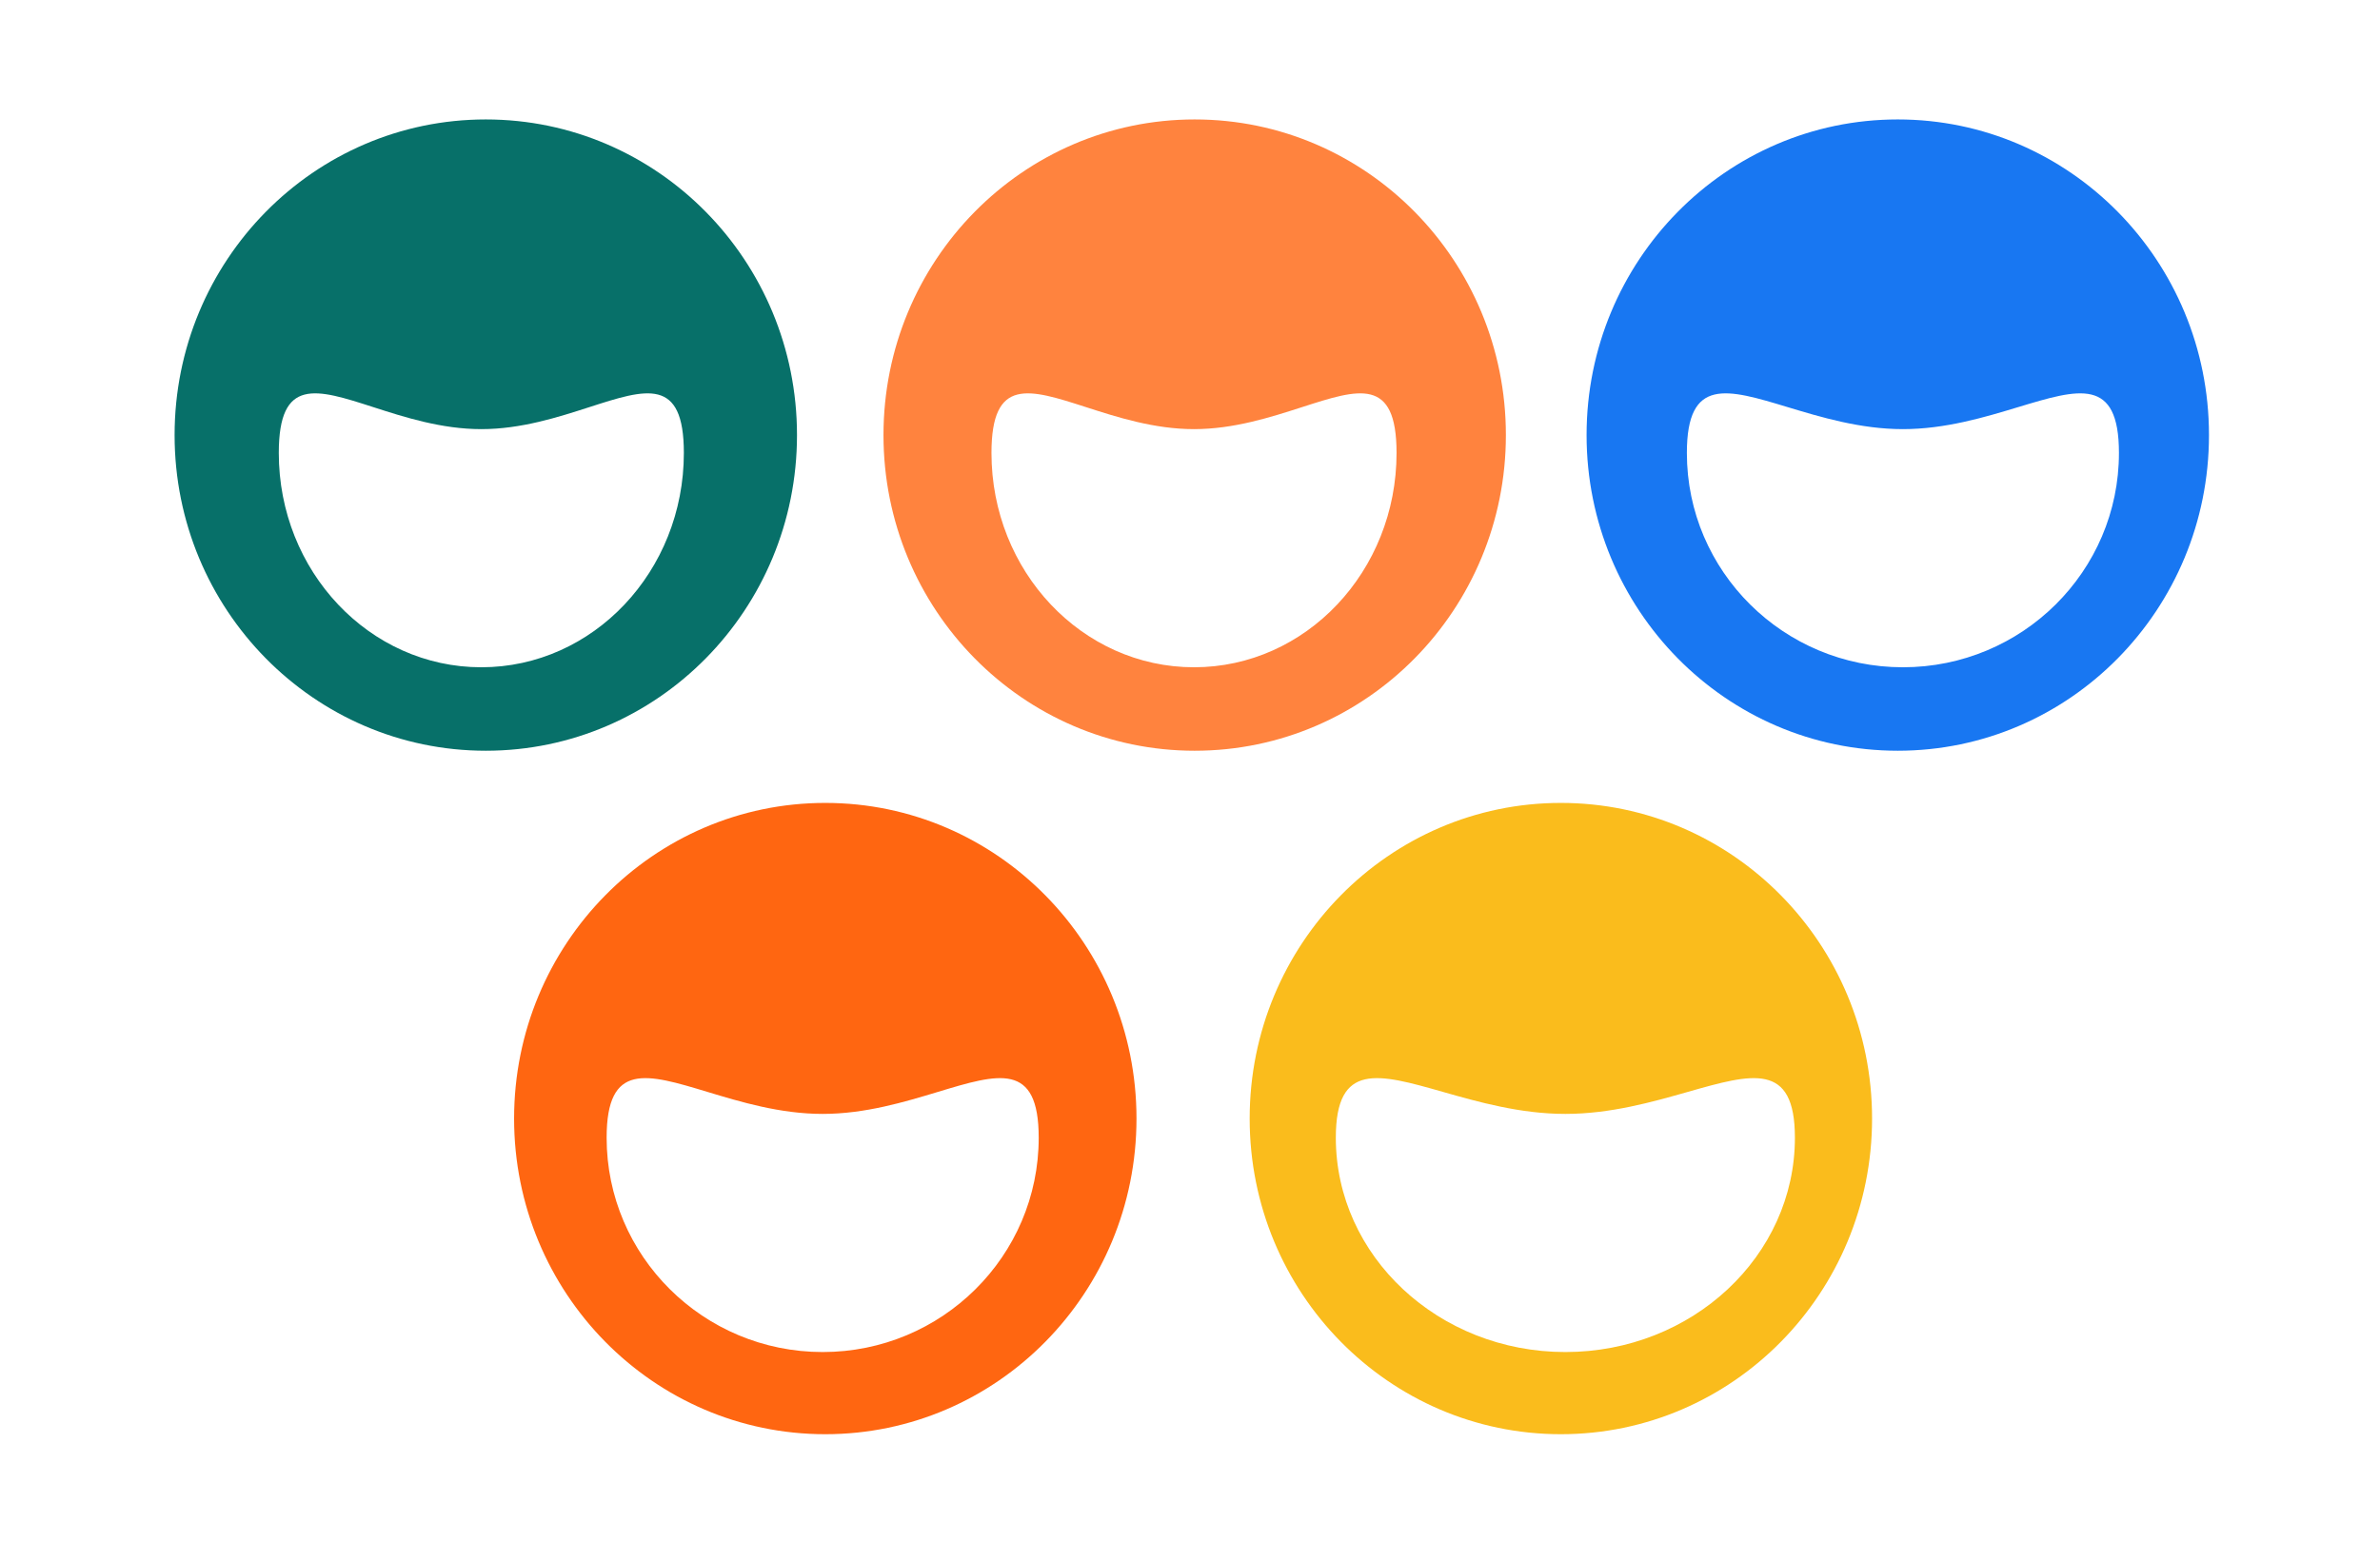
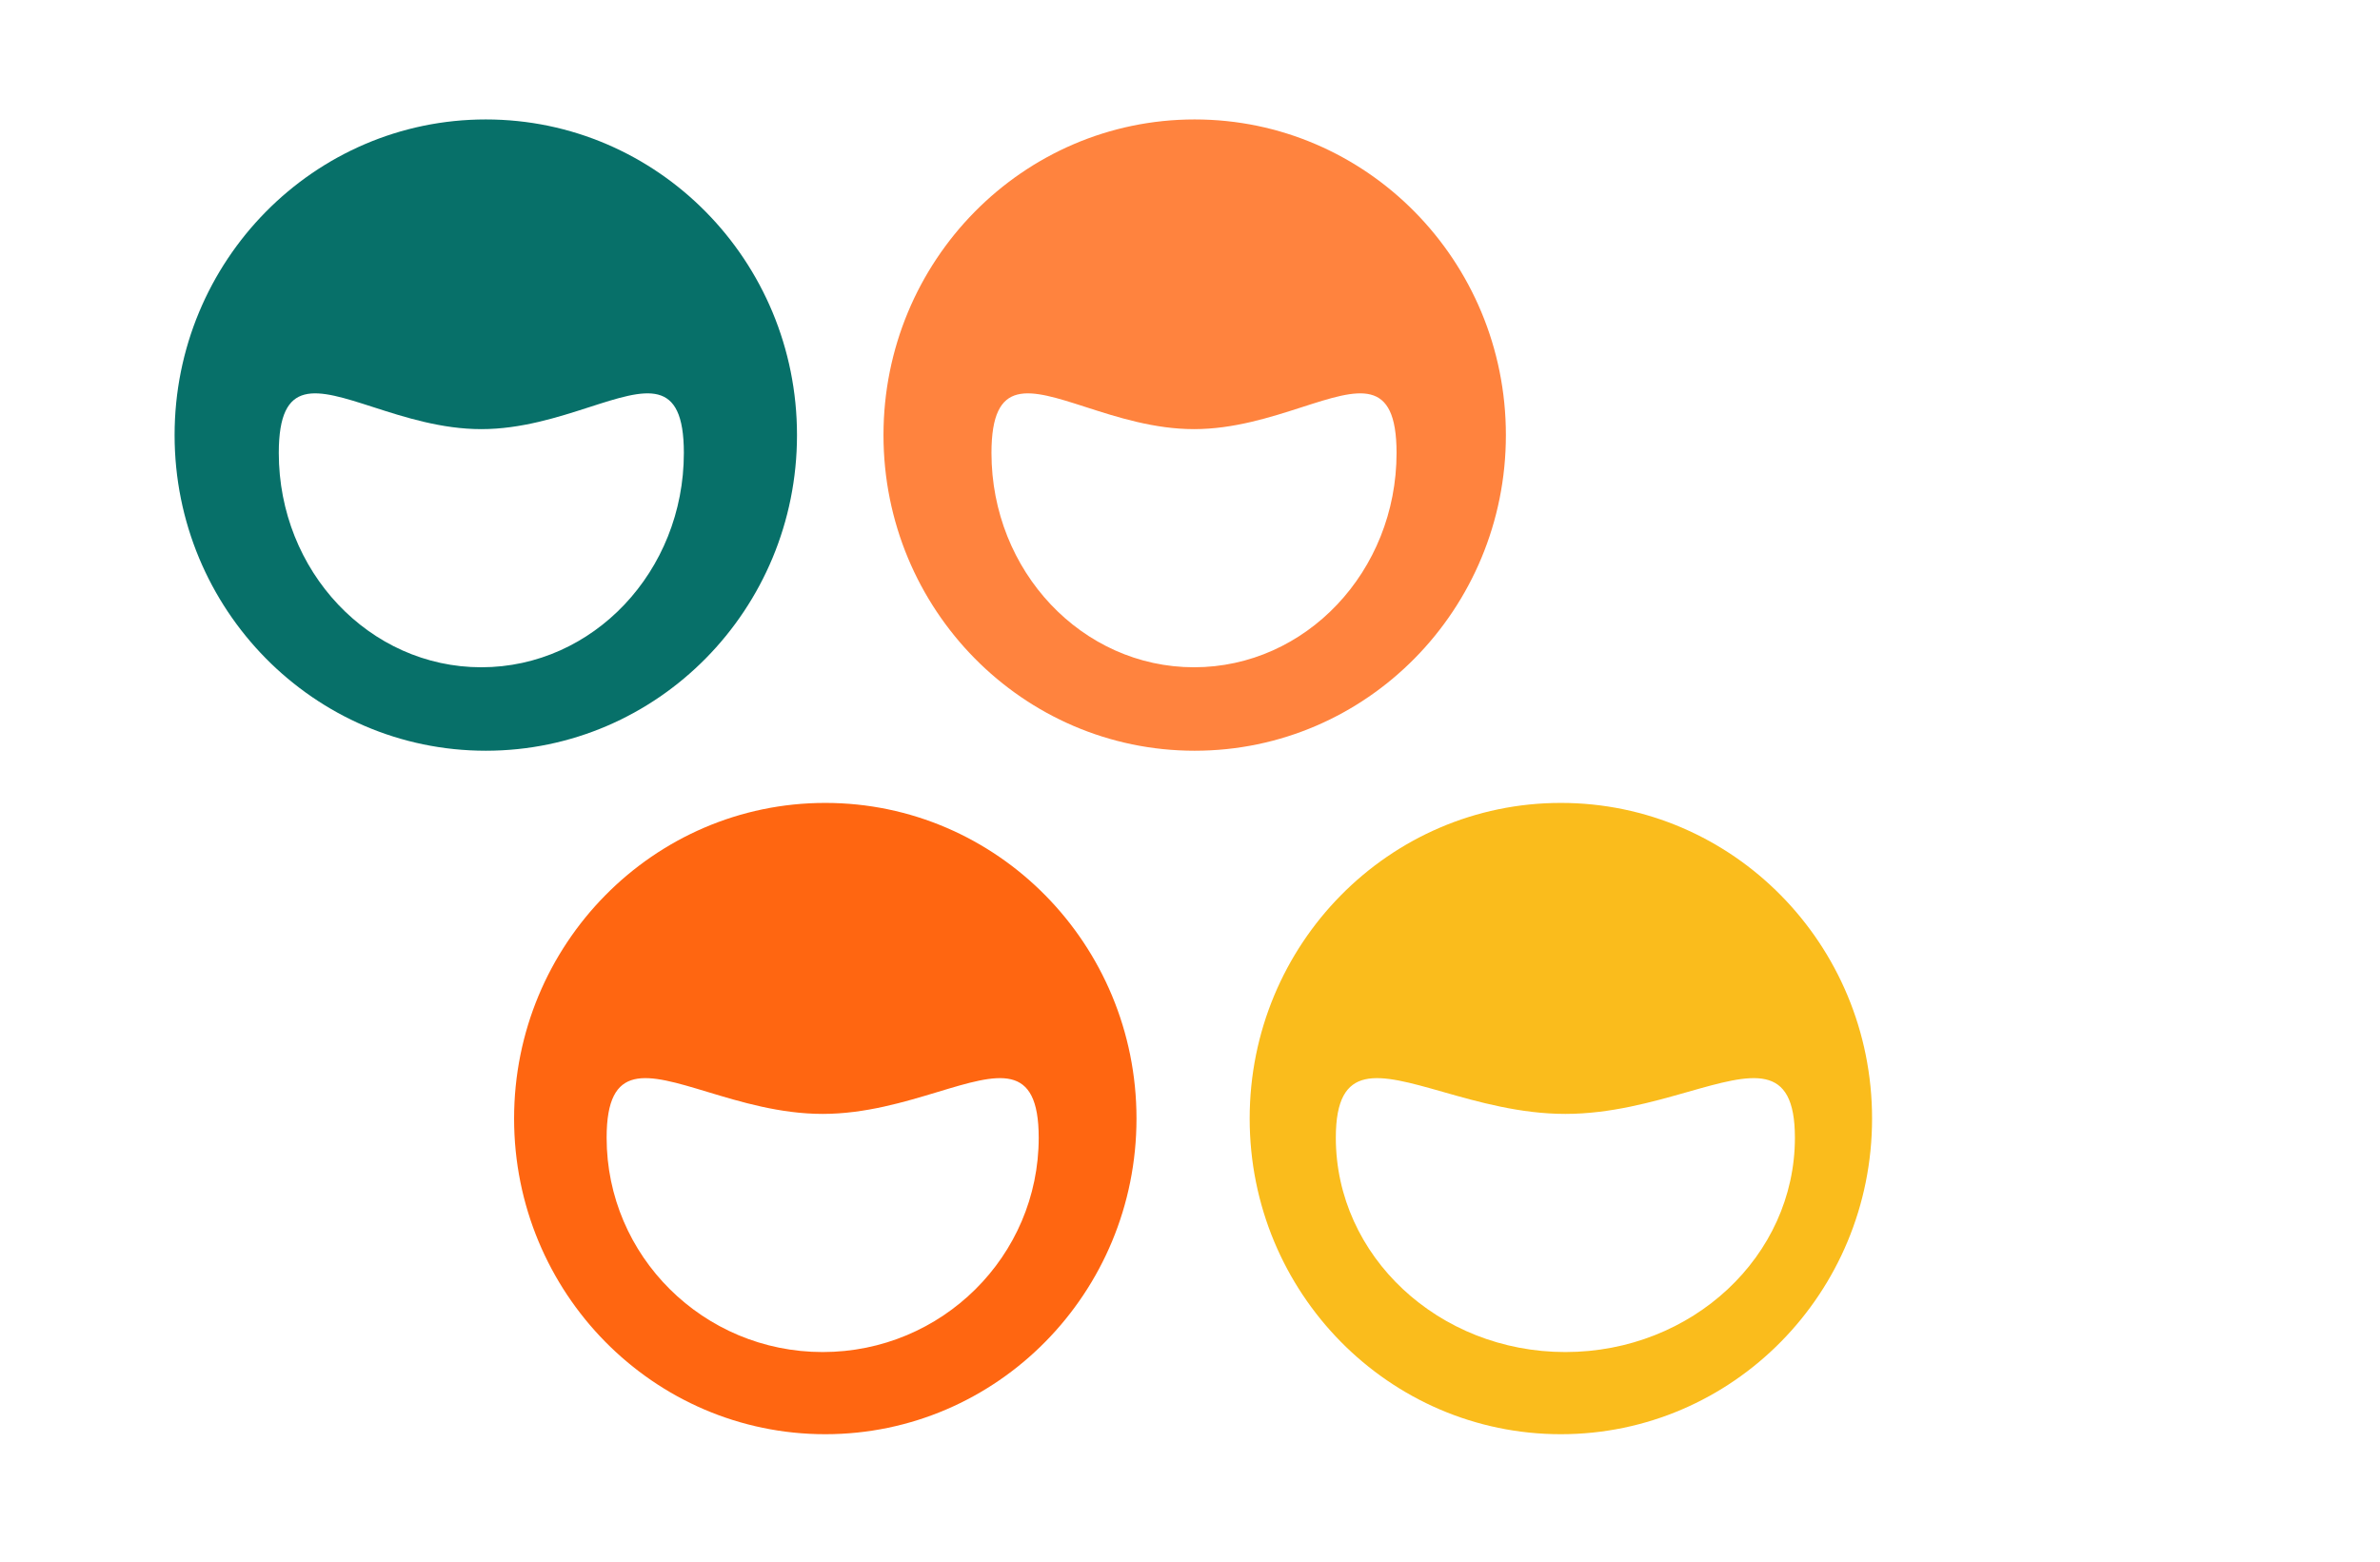
<svg xmlns="http://www.w3.org/2000/svg" width="259" height="170" fill="none">
  <path fill="#FF833E" fill-rule="evenodd" d="M130.01 81.71c18.703 0 33.866-15.38 33.866-34.355C163.876 28.381 148.713 13 130.01 13c-18.704 0-33.866 15.381-33.866 34.355 0 18.974 15.162 34.355 33.866 34.355zm-.073-9.085c12.173 0 22.041-10.445 22.041-23.328 0-8.302-4.098-6.98-10.269-4.991-3.406 1.098-7.444 2.4-11.772 2.4-4.329 0-8.367-1.302-11.773-2.4-6.171-1.99-10.269-3.31-10.269 4.991 0 12.883 9.868 23.328 22.042 23.328z" clip-rule="evenodd" />
  <path fill="#077069" fill-rule="evenodd" d="M52.866 81.71c18.704 0 33.866-15.38 33.866-34.355C86.732 28.381 71.57 13 52.866 13S19 28.381 19 47.355C19 66.33 34.162 81.71 52.866 81.71zm-.486-9.085c12.172 0 22.04-10.445 22.04-23.328 0-8.302-4.097-6.98-10.268-4.991-3.406 1.098-7.444 2.4-11.773 2.4-4.328 0-8.366-1.302-11.772-2.4-6.171-1.99-10.268-3.31-10.268 4.991 0 12.883 9.868 23.328 22.04 23.328z" clip-rule="evenodd" />
-   <path fill="#1877F2" fill-rule="evenodd" d="M206.523 81.71c18.704 0 33.866-15.38 33.866-34.355 0-18.974-15.162-34.355-33.866-34.355s-33.866 15.381-33.866 34.355c0 18.974 15.162 34.355 33.866 34.355zm.558-9.085c12.984 0 23.51-10.445 23.51-23.328 0-8.302-4.37-6.98-10.953-4.991-3.632 1.098-7.939 2.4-12.557 2.4s-8.924-1.302-12.557-2.4c-6.583-1.99-10.953-3.31-10.953 4.991 0 12.883 10.526 23.328 23.51 23.328z" clip-rule="evenodd" />
  <path fill="#F61" fill-rule="evenodd" d="M89.811 156.099c18.704 0 33.866-15.381 33.866-34.355 0-18.973-15.162-34.355-33.866-34.355-18.703 0-33.866 15.382-33.866 34.355 0 18.974 15.163 34.355 33.866 34.355zm-.286-8.943c12.985 0 23.511-10.444 23.511-23.327 0-8.302-4.371-6.981-10.953-4.992-3.634 1.098-7.94 2.4-12.558 2.4-4.617 0-8.924-1.302-12.557-2.4-6.583-1.989-10.953-3.31-10.953 4.992 0 12.883 10.526 23.327 23.51 23.327z" clip-rule="evenodd" />
  <path fill="#FABC1C" fill-rule="evenodd" d="M169.859 156.099c18.704 0 33.866-15.381 33.866-34.355 0-18.973-15.162-34.355-33.866-34.355s-33.866 15.382-33.866 34.355c0 18.974 15.162 34.355 33.866 34.355zm.49-8.943c13.795 0 24.979-10.444 24.979-23.327 0-8.302-4.643-6.981-11.638-4.992-3.86 1.098-8.435 2.4-13.341 2.4-4.907 0-9.483-1.302-13.343-2.4-6.994-1.989-11.637-3.31-11.637 4.992 0 12.883 11.183 23.327 24.98 23.327z" clip-rule="evenodd" />
</svg>